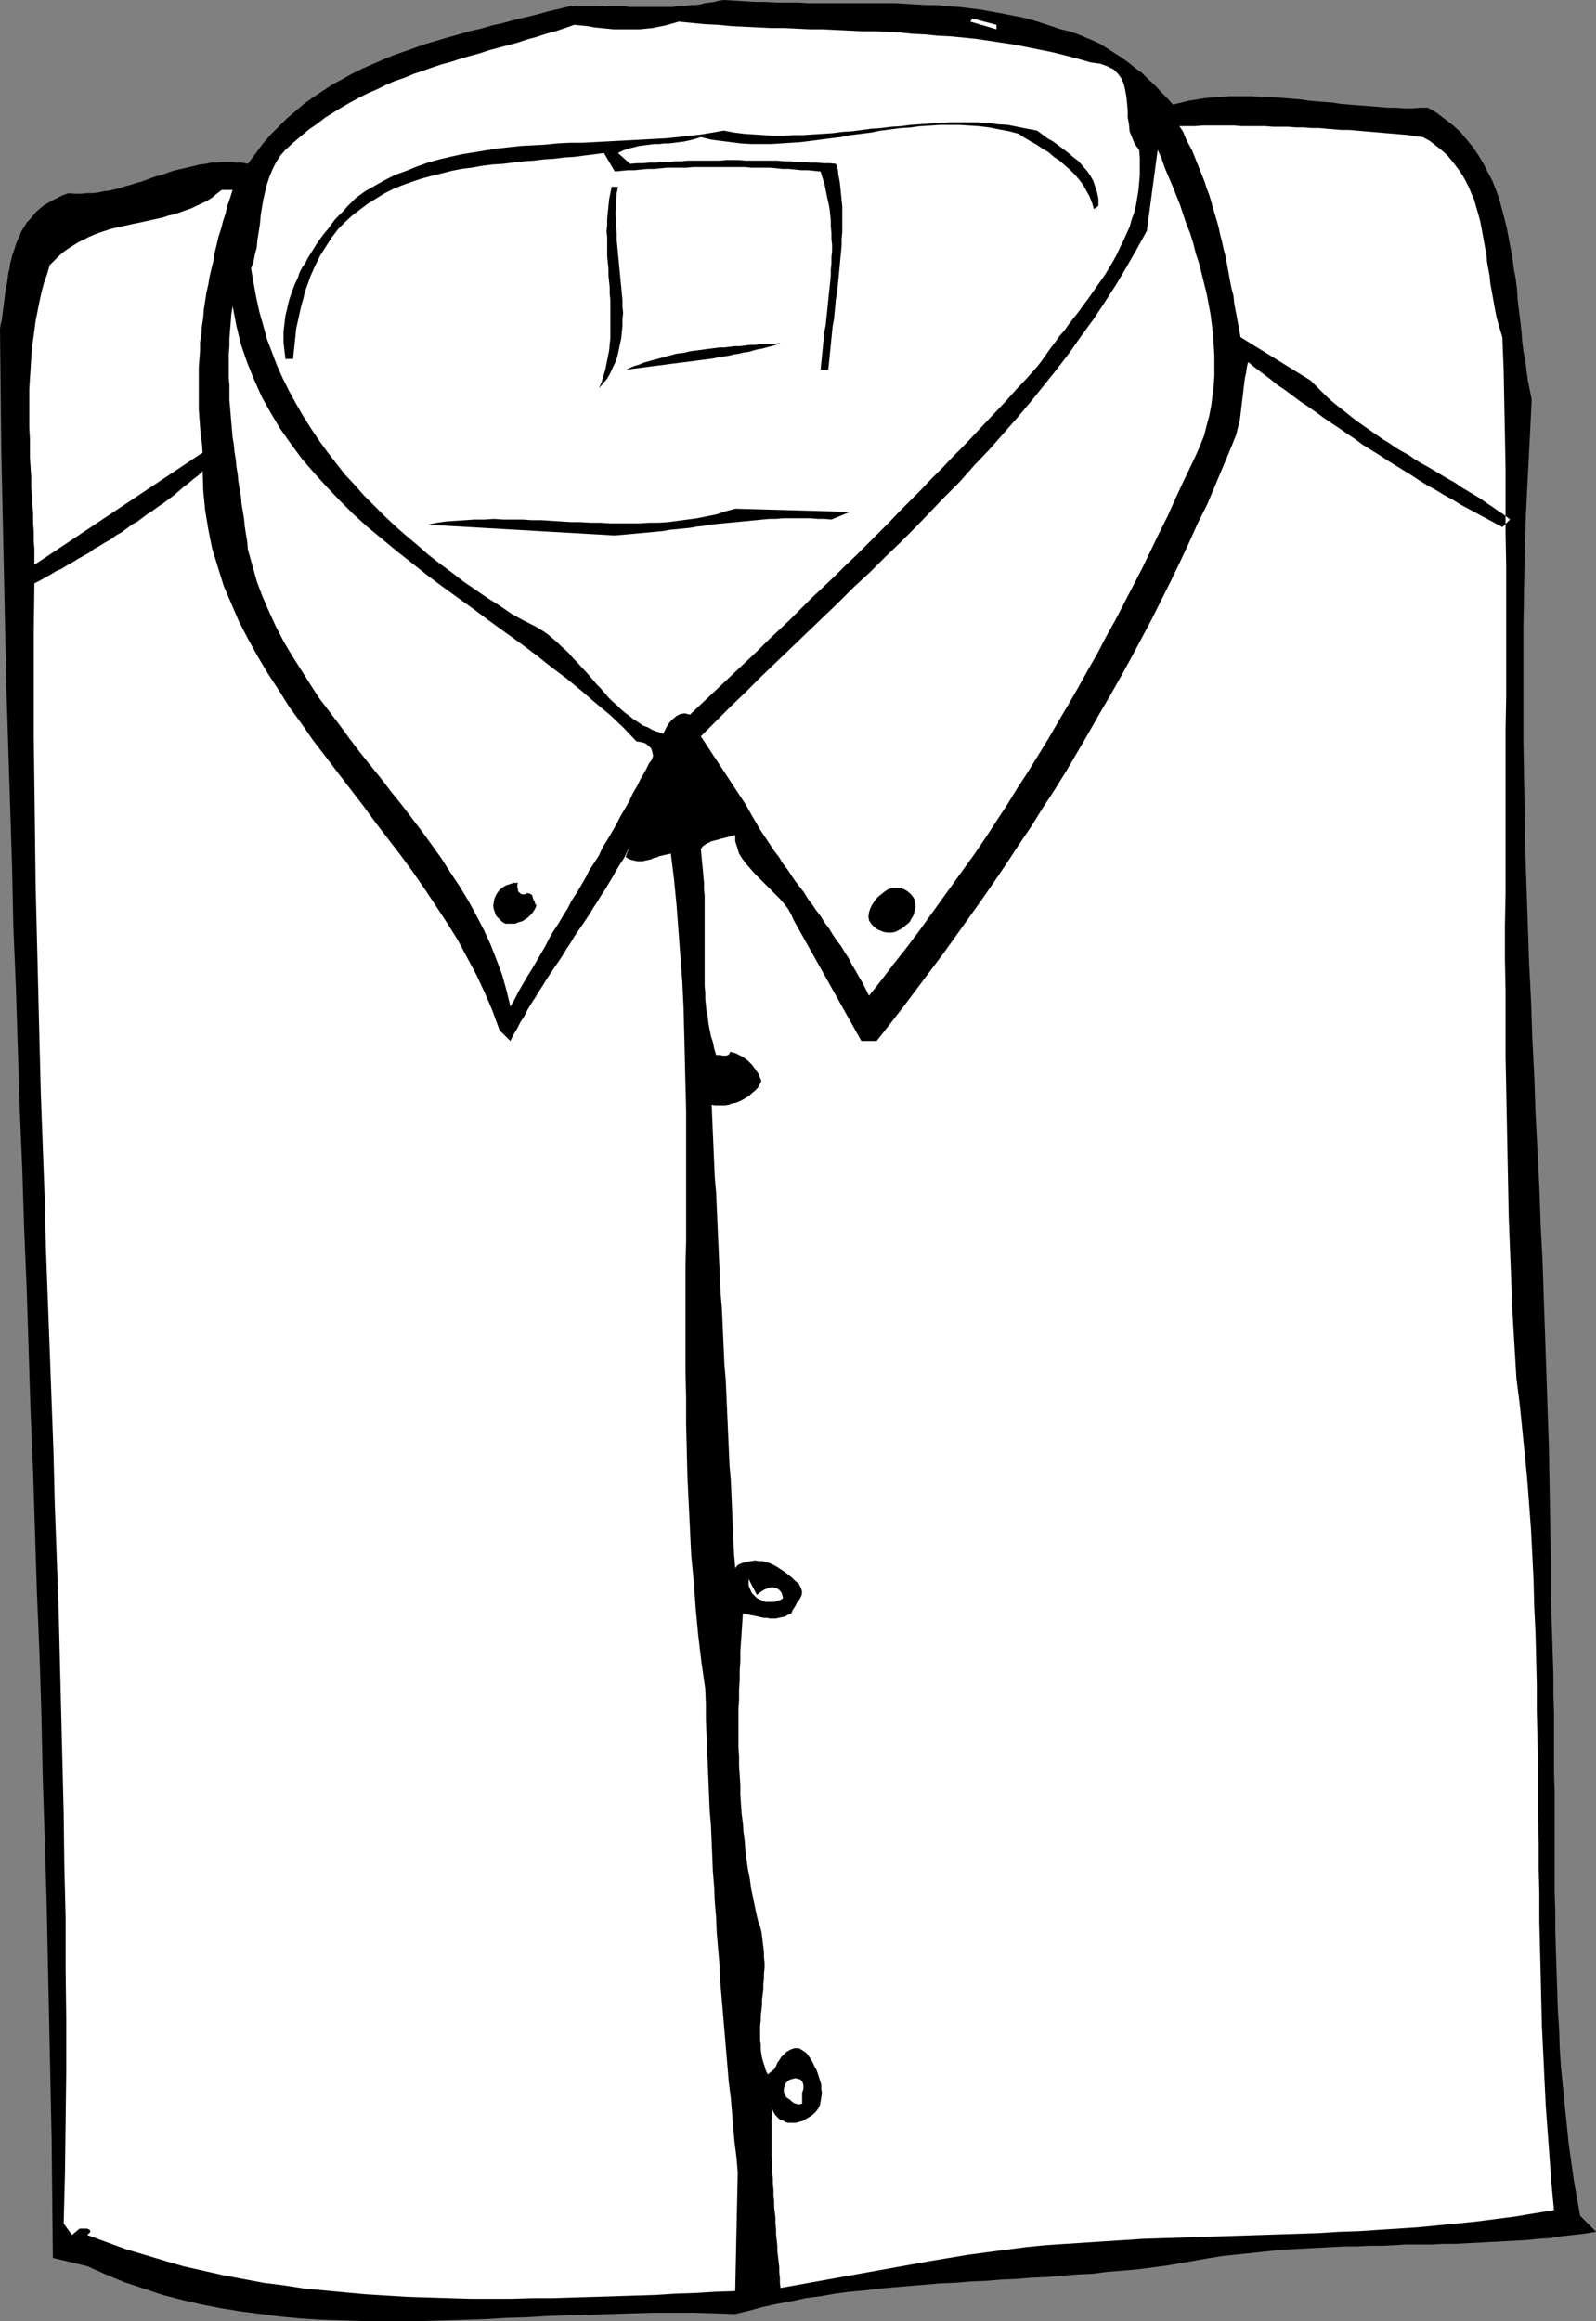
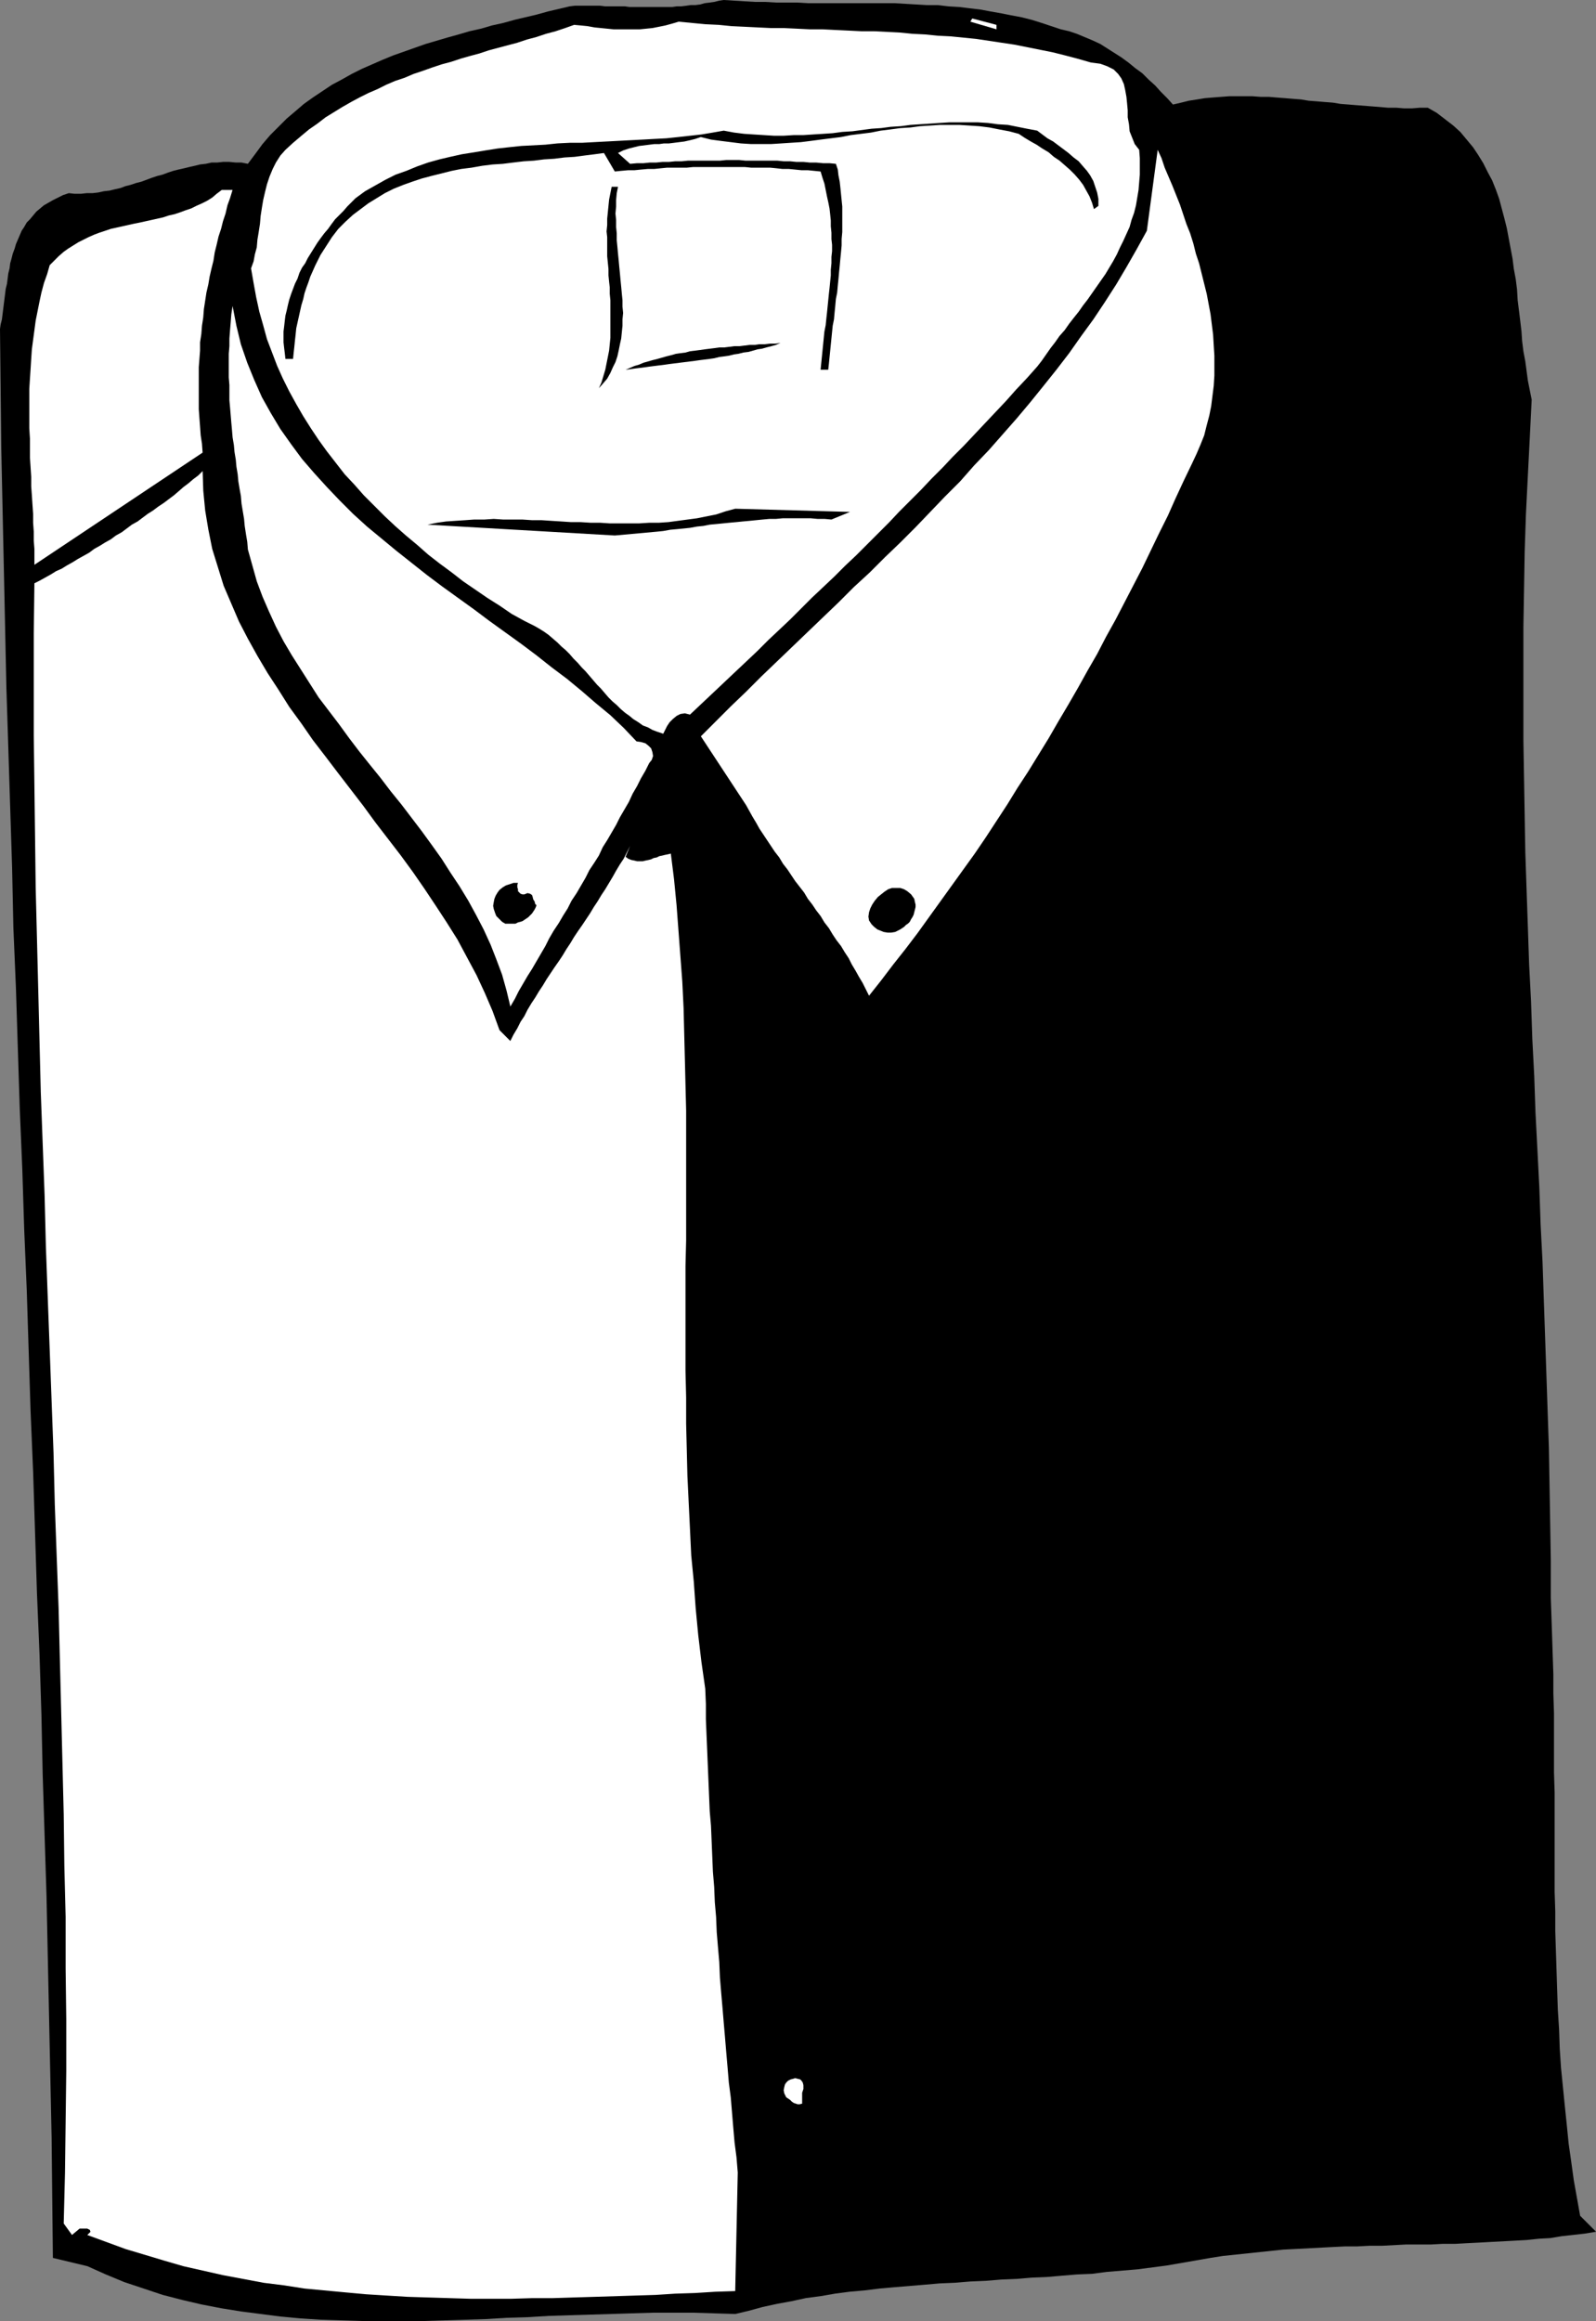
<svg xmlns="http://www.w3.org/2000/svg" xmlns:ns1="http://sodipodi.sourceforge.net/DTD/sodipodi-0.dtd" xmlns:ns2="http://www.inkscape.org/namespaces/inkscape" version="1.0" width="107.091mm" height="155.668mm" id="svg16" ns1:docname="Shirt - Men's 1.wmf">
  <rect width="100%" height="100%" fill="#808080" stroke="none" />
  <ns1:namedview id="namedview16" pagecolor="#ffffff" bordercolor="#000000" borderopacity="0.25" ns2:showpageshadow="2" ns2:pageopacity="0.0" ns2:pagecheckerboard="0" ns2:deskcolor="#d1d1d1" ns2:document-units="mm" />
  <defs id="defs1">
    <pattern id="WMFhbasepattern" patternUnits="userSpaceOnUse" width="6" height="6" x="0" y="0" />
  </defs>
  <path style="fill:#000000;fill-opacity:1;fill-rule:evenodd;stroke:none" d="m 269.027,7.433 2.101,0.485 1.939,0.646 1.939,0.808 1.939,0.808 2.101,0.97 1.777,1.131 1.777,1.131 1.777,1.131 1.777,1.293 1.777,1.454 1.777,1.293 1.616,1.616 1.616,1.454 1.454,1.616 1.616,1.616 1.454,1.616 2.101,-0.485 1.939,-0.485 2.101,-0.323 1.939,-0.323 1.939,-0.162 2.101,-0.162 2.101,-0.162 h 1.939 2.101 1.939 l 2.101,0.162 h 2.101 l 1.939,0.162 2.101,0.162 1.939,0.162 2.101,0.162 1.939,0.323 2.101,0.162 1.939,0.162 2.101,0.162 1.939,0.323 2.101,0.162 1.939,0.162 2.101,0.162 2.101,0.162 1.939,0.162 1.939,0.162 h 2.101 l 1.939,0.162 h 1.939 l 1.939,-0.162 h 2.101 l 2.262,1.293 2.101,1.616 2.101,1.616 1.777,1.616 1.616,1.939 1.616,1.939 1.293,1.939 1.293,2.101 1.131,2.262 1.131,2.101 0.969,2.424 0.808,2.262 0.646,2.424 0.646,2.424 0.646,2.585 0.485,2.585 0.485,2.585 0.485,2.585 0.323,2.585 0.485,2.585 0.323,2.585 0.162,2.747 0.323,2.585 0.323,2.585 0.323,2.747 0.162,2.424 0.323,2.585 0.485,2.585 0.323,2.424 0.323,2.424 0.485,2.424 0.485,2.424 -0.485,9.695 -0.485,9.534 -0.485,9.695 -0.323,9.695 -0.162,9.534 -0.162,9.534 v 9.695 9.534 9.372 l 0.162,9.534 0.162,9.534 0.162,9.372 0.323,9.534 0.323,9.372 0.323,9.534 0.485,9.372 0.323,9.534 0.485,9.372 0.323,9.372 0.485,9.372 0.485,9.534 0.323,9.372 0.485,9.372 0.323,9.534 0.323,9.372 0.323,9.372 0.323,9.534 0.323,9.372 0.162,9.534 0.162,9.534 0.162,9.534 v 9.534 l 0.162,4.686 0.162,4.848 0.162,5.009 0.162,4.848 v 4.848 l 0.162,5.009 v 5.009 5.009 5.009 l 0.162,5.009 v 5.009 5.009 5.009 5.171 5.009 l 0.162,5.009 v 5.009 l 0.162,5.009 0.162,5.009 0.162,5.009 0.162,4.848 0.323,5.009 0.162,4.848 0.323,4.848 0.485,4.848 0.485,4.848 0.485,4.686 0.485,4.848 0.646,4.525 0.646,4.686 0.808,4.525 0.808,4.525 4.039,4.04 -2.908,0.485 -2.908,0.323 -2.908,0.323 -2.908,0.485 -2.908,0.162 -3.07,0.323 -2.908,0.162 -3.07,0.162 -3.07,0.162 -2.908,0.162 -3.232,0.162 -2.908,0.162 h -3.232 l -2.908,0.162 h -3.232 -3.07 l -3.07,0.162 -3.07,0.162 h -3.232 l -3.07,0.162 h -3.07 l -3.232,0.162 -3.07,0.162 -3.07,0.162 -3.07,0.162 -3.232,0.162 -3.07,0.323 -3.07,0.323 -3.07,0.323 -3.07,0.323 -3.07,0.323 -3.07,0.485 -3.716,0.646 -3.716,0.646 -3.716,0.646 -3.716,0.485 -3.716,0.485 -3.878,0.323 -3.878,0.323 -3.716,0.485 -3.878,0.162 -3.878,0.323 -3.716,0.323 -3.878,0.162 -3.878,0.323 -3.878,0.162 -3.878,0.323 -3.878,0.162 -3.878,0.323 -3.878,0.162 -3.716,0.323 -3.878,0.323 -3.878,0.323 -3.716,0.323 -3.878,0.485 -3.716,0.323 -3.716,0.485 -3.716,0.646 -3.716,0.485 -3.716,0.808 -3.555,0.646 -3.716,0.808 -3.555,0.97 -3.393,0.808 -5.332,-0.162 -5.17,-0.162 h -5.17 -5.332 l -5.332,0.162 -5.17,0.162 -5.332,0.162 -5.332,0.162 -5.17,0.162 -5.332,0.323 -5.332,0.162 -5.332,0.323 -5.17,0.162 -5.332,0.162 -5.17,0.162 h -5.332 -5.17 -5.17 l -5.17,-0.162 -5.17,-0.162 -5.17,-0.323 -5.17,-0.485 -5.009,-0.646 -5.009,-0.646 -5.009,-0.808 -5.009,-0.97 -4.847,-1.131 -5.009,-1.293 -4.847,-1.616 -4.847,-1.616 -4.686,-1.939 -4.686,-2.101 L 13.411,572.356 13.249,557.166 13.088,541.815 12.765,526.464 12.441,511.113 12.118,495.923 11.795,480.572 11.31,465.221 10.826,449.87 10.503,434.519 10.018,419.167 9.372,403.816 8.887,388.465 8.402,373.114 7.756,357.763 7.271,342.412 6.786,327.06 6.14,311.709 5.655,296.358 5.009,281.007 4.524,265.817 4.039,250.466 3.393,235.115 3.07,219.926 2.585,204.736 2.101,189.385 1.616,174.195 1.293,159.006 0.969,143.816 0.646,128.788 0.323,113.599 0.162,98.571 0,83.381 0.162,82.25 0.485,80.957 0.646,79.664 0.808,78.372 0.969,77.079 1.131,75.786 1.293,74.494 1.454,73.201 1.777,71.908 1.939,70.615 2.101,69.323 2.424,68.03 2.585,66.737 2.908,65.606 3.232,64.313 3.716,63.021 4.039,61.889 4.524,60.758 5.009,59.627 5.494,58.496 6.14,57.526 6.786,56.395 l 0.808,-0.808 0.808,-0.97 0.808,-0.97 0.969,-0.808 0.969,-0.808 1.131,-0.646 1.131,-0.646 1.293,-0.646 1.293,-0.646 1.454,-0.485 1.454,0.162 h 1.616 l 1.454,-0.162 h 1.454 l 1.454,-0.162 1.454,-0.323 1.454,-0.162 1.293,-0.323 1.454,-0.323 1.293,-0.485 1.293,-0.323 1.454,-0.485 1.293,-0.323 1.293,-0.485 1.293,-0.485 1.454,-0.485 1.293,-0.323 1.293,-0.485 1.454,-0.485 1.293,-0.323 1.454,-0.323 1.293,-0.323 1.454,-0.323 1.293,-0.323 1.454,-0.162 1.454,-0.323 h 1.454 l 1.454,-0.162 h 1.616 l 1.616,0.162 h 1.454 l 1.616,0.323 1.939,-2.585 1.777,-2.424 1.939,-2.262 2.101,-2.101 2.101,-2.101 2.101,-1.778 2.262,-1.939 2.262,-1.616 2.424,-1.616 2.424,-1.616 2.424,-1.293 2.585,-1.454 2.585,-1.293 2.585,-1.131 2.585,-1.131 2.747,-1.131 2.747,-0.97 2.747,-0.97 2.747,-0.97 2.747,-0.808 2.747,-0.808 2.908,-0.808 2.747,-0.808 2.908,-0.646 2.747,-0.808 2.908,-0.646 2.908,-0.808 2.747,-0.646 2.747,-0.646 2.908,-0.808 2.747,-0.646 2.747,-0.646 1.293,-0.162 h 1.293 1.293 1.293 1.293 1.293 l 1.293,0.162 h 1.293 1.131 1.293 1.293 l 1.131,0.162 h 1.293 1.131 1.131 1.293 1.131 1.131 1.293 1.131 1.293 l 1.131,-0.162 h 1.131 l 1.293,-0.162 1.131,-0.162 h 1.131 l 1.293,-0.162 1.131,-0.323 1.293,-0.162 1.131,-0.162 1.293,-0.323 L 183.552,0 l 2.585,0.162 2.585,0.162 2.747,0.162 h 2.585 l 2.747,0.162 h 2.585 2.747 l 2.747,0.162 h 2.747 2.747 2.747 2.747 2.747 2.747 2.747 2.747 l 2.747,0.162 2.747,0.162 2.747,0.162 h 2.747 l 2.747,0.323 2.747,0.162 2.585,0.323 2.747,0.323 2.585,0.485 2.747,0.485 2.424,0.485 2.585,0.485 2.585,0.646 2.585,0.808 2.424,0.808 z" id="path1" />
  <path style="fill:#ffffff;fill-opacity:1;fill-rule:evenodd;stroke:none" d="m 276.621,15.836 2.424,0.323 1.777,0.646 1.616,0.808 1.131,1.131 0.808,1.131 0.646,1.454 0.323,1.454 0.323,1.778 0.162,1.616 0.162,1.778 v 1.778 l 0.323,1.778 0.162,1.778 0.646,1.616 0.646,1.616 1.131,1.454 0.162,2.101 v 2.101 2.101 l -0.162,1.939 -0.162,1.939 -0.323,1.939 -0.323,1.939 -0.485,1.939 -0.646,1.778 -0.485,1.778 -0.808,1.778 -0.808,1.778 -0.808,1.616 -0.808,1.778 -0.969,1.778 -0.969,1.616 -0.969,1.616 -1.131,1.616 -1.131,1.616 -1.131,1.616 -1.131,1.616 -1.131,1.454 -1.131,1.616 -1.293,1.616 -1.131,1.454 -1.131,1.616 -1.293,1.454 -1.131,1.616 -1.131,1.454 -1.131,1.616 -1.131,1.616 -1.131,1.454 -2.585,2.909 -2.747,2.909 -2.585,2.909 -2.747,2.909 -2.747,2.909 -2.585,2.747 -2.747,2.909 -2.747,2.747 -2.585,2.747 -2.747,2.747 -2.747,2.909 -2.747,2.747 -2.747,2.747 -2.585,2.747 -2.747,2.747 -2.747,2.747 -2.747,2.747 -2.747,2.585 -2.747,2.747 -2.908,2.747 -2.747,2.585 -2.747,2.747 -2.747,2.747 -2.908,2.747 -2.747,2.585 -2.747,2.747 -2.908,2.747 -2.747,2.585 -2.908,2.747 -2.908,2.747 -2.747,2.585 -2.908,2.747 -1.293,-0.323 -1.131,0.162 -0.969,0.485 -0.969,0.808 -0.808,0.808 -0.646,0.97 -0.485,0.97 -0.485,0.97 -1.454,-0.485 -1.293,-0.485 -1.131,-0.646 -1.293,-0.485 -1.131,-0.808 -1.293,-0.808 -0.969,-0.808 -1.131,-0.808 -1.131,-0.97 -0.969,-0.97 -1.131,-0.97 -0.969,-0.97 -0.969,-1.131 -0.969,-1.131 -0.969,-0.97 -0.969,-1.131 -0.969,-1.131 -0.969,-1.131 -0.969,-0.97 -0.969,-1.131 -1.131,-1.131 -0.969,-1.131 -0.969,-0.97 -1.131,-0.97 -0.969,-0.97 -1.131,-0.97 -1.131,-0.97 -1.131,-0.808 -1.293,-0.808 -1.131,-0.646 -1.293,-0.646 -1.293,-0.646 -3.232,-1.778 -3.07,-2.101 -3.07,-1.939 -3.07,-2.101 -3.07,-2.101 -2.908,-2.262 -3.07,-2.262 -2.908,-2.262 -2.747,-2.424 -2.908,-2.424 -2.747,-2.424 -2.585,-2.424 -2.747,-2.747 -2.585,-2.585 -2.424,-2.747 -2.424,-2.585 -2.262,-2.909 -2.262,-2.909 -2.101,-2.909 -1.939,-2.909 -1.939,-3.07 -1.777,-3.07 -1.777,-3.232 -1.616,-3.232 -1.454,-3.232 -1.293,-3.393 -1.293,-3.393 -0.969,-3.555 -0.969,-3.393 -0.808,-3.717 -0.646,-3.555 -0.646,-3.717 0.646,-1.778 0.323,-1.778 0.485,-1.778 0.162,-1.939 0.323,-1.939 0.323,-2.101 0.162,-1.939 0.323,-2.101 0.323,-1.939 0.485,-2.101 0.485,-1.939 0.646,-1.939 0.808,-1.939 0.808,-1.616 1.131,-1.778 1.293,-1.454 1.939,-1.778 2.101,-1.778 1.939,-1.616 2.101,-1.454 2.101,-1.616 2.101,-1.293 2.101,-1.293 2.262,-1.293 2.101,-1.131 2.262,-1.131 2.262,-0.97 2.262,-1.131 2.262,-0.97 2.424,-0.808 2.262,-0.97 2.424,-0.808 2.262,-0.808 2.424,-0.808 2.424,-0.646 2.424,-0.808 2.262,-0.646 2.424,-0.646 2.424,-0.808 2.424,-0.646 2.424,-0.646 2.424,-0.646 2.424,-0.808 2.424,-0.646 2.424,-0.808 2.424,-0.646 2.424,-0.808 2.262,-0.808 1.777,0.162 1.616,0.162 1.777,0.323 1.616,0.162 1.616,0.162 1.616,0.162 h 1.616 1.616 1.616 1.777 l 1.616,-0.162 1.616,-0.162 1.616,-0.323 1.616,-0.323 1.777,-0.485 1.616,-0.485 3.393,0.323 3.393,0.323 3.393,0.162 3.232,0.323 3.393,0.162 3.232,0.162 3.393,0.162 h 3.232 l 3.393,0.162 3.232,0.162 h 3.232 l 3.232,0.162 3.393,0.162 3.232,0.162 h 3.232 l 3.232,0.162 3.232,0.162 3.232,0.323 3.232,0.162 3.232,0.323 3.232,0.162 3.232,0.323 3.232,0.323 3.232,0.485 3.232,0.485 3.232,0.485 3.232,0.646 3.232,0.646 3.232,0.646 3.232,0.808 3.07,0.808 z" id="path2" />
  <path style="fill:#ffffff;fill-opacity:1;fill-rule:evenodd;stroke:none" d="m 246.083,5.494 0.485,-0.808 6.14,1.616 v 1.131 z" id="path3" />
  <path style="fill:#000000;fill-opacity:1;fill-rule:evenodd;stroke:none" d="m 278.56,52.194 -1.131,0.808 -0.485,-1.616 -0.646,-1.616 -0.808,-1.454 -0.808,-1.454 -0.969,-1.293 -1.131,-1.293 -1.293,-1.293 -1.293,-1.131 -1.293,-1.131 -1.454,-0.97 -1.293,-1.131 -1.616,-0.97 -1.454,-0.97 -1.454,-0.808 -1.616,-0.97 -1.454,-0.97 -2.424,-0.646 -2.585,-0.485 -2.424,-0.485 -2.585,-0.323 -2.424,-0.162 -2.585,-0.162 h -2.424 -2.585 l -2.424,0.162 -2.585,0.162 -2.424,0.323 -2.585,0.162 -2.424,0.323 -2.585,0.323 -2.424,0.485 -2.585,0.323 -2.585,0.323 -2.424,0.485 -2.585,0.323 -2.585,0.323 -2.424,0.323 -2.585,0.323 -2.585,0.162 -2.424,0.162 -2.585,0.162 h -2.585 -2.424 l -2.585,-0.162 -2.585,-0.323 -2.585,-0.323 -2.424,-0.323 -2.585,-0.646 -1.454,0.485 -1.293,0.323 -1.454,0.323 -1.293,0.162 -1.293,0.162 -1.293,0.162 h -1.293 l -1.131,0.162 h -1.293 l -1.293,0.162 -1.293,0.162 -1.293,0.162 -1.293,0.323 -1.293,0.323 -1.454,0.485 -1.293,0.646 3.07,2.747 1.777,-0.162 h 1.616 l 1.616,-0.162 h 1.616 l 1.616,-0.162 h 1.616 l 1.616,-0.162 h 1.616 l 1.616,-0.162 h 1.777 1.616 1.454 1.616 1.616 l 1.616,-0.162 h 1.616 1.616 l 1.616,0.162 h 1.616 1.616 1.616 1.616 1.616 l 1.616,0.162 h 1.616 l 1.616,0.162 h 1.777 l 1.616,0.162 h 1.616 l 1.777,0.162 h 1.616 l 1.616,0.162 0.485,1.454 0.162,1.454 0.323,1.616 0.162,1.454 0.162,1.616 0.162,1.616 0.162,1.616 v 1.616 1.616 1.616 1.616 l -0.162,1.778 v 1.616 l -0.162,1.778 -0.162,1.616 -0.162,1.778 -0.162,1.616 -0.162,1.778 -0.162,1.616 -0.162,1.778 -0.323,1.616 -0.162,1.778 -0.162,1.616 -0.162,1.778 -0.323,1.616 -0.162,1.616 -0.162,1.616 -0.162,1.616 -0.162,1.616 -0.162,1.616 -0.162,1.616 -0.162,1.454 h -1.939 l 0.162,-1.616 0.162,-1.616 0.162,-1.616 0.162,-1.616 0.162,-1.616 0.162,-1.616 0.323,-1.616 0.162,-1.616 0.162,-1.454 0.162,-1.616 0.162,-1.616 0.162,-1.616 0.162,-1.454 0.162,-1.616 0.162,-1.616 v -1.454 l 0.162,-1.616 v -1.616 l 0.162,-1.454 v -1.616 l -0.162,-1.454 v -1.616 l -0.162,-1.616 v -1.454 l -0.162,-1.616 -0.162,-1.454 -0.323,-1.616 -0.323,-1.454 -0.323,-1.616 -0.323,-1.616 -0.485,-1.454 -0.485,-1.616 -1.616,-0.162 -1.616,-0.162 h -1.616 l -1.616,-0.162 -1.616,-0.162 h -1.616 l -1.454,-0.162 -1.616,-0.162 h -1.616 -1.616 -1.616 l -1.616,-0.162 h -1.616 -1.616 -1.616 -1.777 -1.616 -1.616 -1.616 -1.616 l -1.616,0.162 h -1.616 -1.777 -1.616 l -1.616,0.162 -1.616,0.162 h -1.616 l -1.777,0.162 -1.616,0.162 h -1.616 l -1.777,0.162 -1.616,0.162 -2.747,-4.686 -2.424,0.323 -2.585,0.323 -2.424,0.323 -2.585,0.162 -2.585,0.323 -2.585,0.162 -2.585,0.323 -2.585,0.162 -2.747,0.323 -2.585,0.323 -2.585,0.162 -2.585,0.323 -2.747,0.485 -2.585,0.323 -2.424,0.485 -2.585,0.646 -2.585,0.646 -2.424,0.646 -2.424,0.808 -2.262,0.808 -2.424,0.97 -2.262,1.131 -2.101,1.293 -2.101,1.293 -1.939,1.454 -1.939,1.454 -1.939,1.778 -1.777,1.778 -1.616,2.101 -1.454,2.262 -1.454,2.262 -1.293,2.585 -0.646,1.454 -0.646,1.454 -0.485,1.454 -0.485,1.293 -0.485,1.454 -0.323,1.454 -0.485,1.616 -0.323,1.454 -0.323,1.454 -0.323,1.454 -0.323,1.454 -0.162,1.616 -0.162,1.454 -0.162,1.616 -0.162,1.454 -0.162,1.616 H 72.387 L 72.225,89.521 72.064,88.229 71.902,86.774 v -1.293 -1.454 l 0.162,-1.293 0.162,-1.454 0.162,-1.293 0.323,-1.293 0.323,-1.454 0.323,-1.293 0.485,-1.454 0.485,-1.293 0.485,-1.293 0.646,-1.293 0.485,-1.454 0.646,-1.293 0.808,-1.131 0.646,-1.293 0.808,-1.293 0.808,-1.293 0.808,-1.293 0.808,-1.131 0.969,-1.293 0.969,-1.131 0.808,-1.131 0.969,-1.293 1.131,-1.131 0.969,-0.97 0.969,-1.131 1.131,-1.131 0.969,-0.97 2.424,-1.778 2.585,-1.454 2.585,-1.454 2.585,-1.293 2.747,-0.97 2.747,-1.131 2.747,-0.97 2.908,-0.808 2.747,-0.646 2.908,-0.646 3.07,-0.485 2.908,-0.485 3.07,-0.485 2.908,-0.323 3.07,-0.323 3.07,-0.162 3.07,-0.162 3.07,-0.323 3.232,-0.162 h 3.07 l 3.07,-0.162 3.07,-0.162 3.07,-0.162 3.07,-0.162 3.07,-0.162 2.908,-0.162 3.07,-0.162 3.07,-0.323 2.908,-0.323 2.908,-0.323 2.908,-0.485 2.747,-0.485 2.585,0.485 2.585,0.323 2.424,0.162 2.585,0.162 2.585,0.162 h 2.424 l 2.585,-0.162 h 2.424 l 2.424,-0.162 2.585,-0.162 2.424,-0.162 2.424,-0.323 2.585,-0.162 2.424,-0.323 2.424,-0.323 2.424,-0.162 2.424,-0.323 2.585,-0.162 2.424,-0.323 2.424,-0.162 2.424,-0.162 2.424,-0.162 2.585,-0.162 h 2.424 2.424 2.424 l 2.585,0.162 2.424,0.323 2.585,0.162 2.424,0.485 2.424,0.485 2.585,0.485 1.293,0.97 1.293,0.97 1.454,0.808 1.293,0.97 1.293,0.97 1.293,0.97 1.293,1.131 1.293,0.97 0.969,1.131 1.131,1.293 0.808,1.131 0.808,1.454 0.485,1.454 0.485,1.454 0.323,1.616 z" id="path4" />
-   <path style="fill:#ffffff;fill-opacity:1;fill-rule:evenodd;stroke:none" d="m 360.803,34.742 1.777,0.97 1.454,1.131 1.454,1.131 1.293,1.131 1.131,1.293 1.131,1.454 0.969,1.293 0.969,1.454 0.808,1.454 0.808,1.616 0.646,1.616 0.646,1.454 0.485,1.778 0.485,1.616 0.485,1.778 0.323,1.616 0.323,1.778 0.323,1.778 0.323,1.778 0.323,1.778 0.162,1.778 0.323,1.778 0.323,1.778 0.162,1.778 0.323,1.778 0.323,1.778 0.323,1.778 0.323,1.778 0.323,1.616 0.485,1.778 0.485,1.616 0.485,1.616 0.323,8.241 0.162,8.241 0.162,8.241 0.162,8.403 v 8.241 8.241 l 0.162,8.403 v 8.241 8.403 8.241 8.241 l -0.162,8.403 v 8.241 8.241 8.403 8.241 8.241 l -0.162,8.241 v 8.241 l 0.162,8.241 v 8.241 8.241 l 0.162,8.241 0.162,8.241 0.162,8.241 0.162,8.08 0.162,8.241 0.323,8.241 0.323,8.08 0.323,8.08 0.485,8.08 0.485,8.241 0.808,6.302 0.646,6.302 0.646,6.464 0.646,6.464 0.485,6.464 0.485,6.464 0.323,6.464 0.323,6.464 0.162,6.625 0.323,6.464 0.162,6.625 0.162,6.625 v 6.625 l 0.162,6.464 0.162,6.787 v 6.625 6.625 l 0.162,6.625 v 6.625 l 0.162,6.625 v 6.787 l 0.162,6.625 0.162,6.625 0.162,6.787 0.162,6.625 0.323,6.625 0.323,6.787 0.323,6.625 0.485,6.625 0.485,6.625 0.485,6.625 0.646,6.787 -5.009,0.808 -4.847,0.808 -5.009,0.646 -5.009,0.646 -4.847,0.485 -5.009,0.485 -5.009,0.485 -5.009,0.323 -5.009,0.323 -4.847,0.323 -5.009,0.162 -5.009,0.323 -5.009,0.162 -5.009,0.162 -5.009,0.162 -5.009,0.162 -5.009,0.162 -4.847,0.162 -5.009,0.162 -5.009,0.162 -4.847,0.162 -5.009,0.323 -5.009,0.323 -4.847,0.323 -5.009,0.323 -4.847,0.323 -4.847,0.485 -5.009,0.646 -4.847,0.646 -4.847,0.646 -4.847,0.808 -4.847,0.808 -37.809,6.787 -0.162,-1.293 v -1.293 l -0.162,-1.454 v -1.293 l -0.162,-1.293 -0.162,-1.454 -0.162,-1.293 v -1.293 l -0.162,-1.454 -0.162,-1.454 v -1.293 l -0.162,-1.454 v -1.454 l -0.162,-1.454 -0.162,-1.293 v -1.454 l -0.162,-1.454 v -1.454 l -0.162,-1.454 v -1.454 l -0.162,-1.454 v -1.454 -1.454 l -0.162,-1.454 v -1.616 -1.454 -1.454 -1.454 -1.454 -1.454 l 0.162,-1.454 v -1.616 l 0.162,0.646 0.323,0.646 0.323,0.485 0.485,0.485 0.485,0.485 0.485,0.323 0.646,0.162 0.485,0.323 0.646,0.162 h 0.646 0.646 0.646 l 0.646,-0.162 0.485,-0.162 0.646,-0.162 0.485,-0.323 1.131,-0.646 0.969,-0.646 0.646,-0.646 0.646,-0.808 0.485,-0.97 0.162,-0.97 0.162,-0.97 0.162,-1.131 -0.162,-0.97 v -1.131 l -0.323,-0.97 -0.323,-1.131 -0.323,-0.97 -0.323,-0.808 -0.485,-0.808 -0.323,-0.808 -0.485,-0.808 -0.646,-0.97 -0.646,-0.808 -0.969,-0.646 -0.808,-0.485 h -1.131 l -0.969,0.323 -1.131,0.646 -0.646,0.646 -0.646,0.646 -0.485,0.808 -0.485,0.646 -0.323,0.808 -0.485,0.808 -0.808,0.646 -0.808,0.646 -0.485,-0.97 -0.323,-1.131 -0.323,-0.97 -0.323,-1.131 -0.162,-0.97 -0.162,-1.131 v -1.131 l -0.162,-1.293 v -1.131 -1.293 -1.293 l 0.162,-1.131 v -1.293 l 0.162,-1.293 0.162,-1.454 v -1.293 l 0.162,-1.293 0.162,-1.293 v -1.454 l 0.162,-1.293 v -1.293 l 0.162,-1.454 v -1.293 l -0.162,-1.454 V 494.792 l -0.162,-1.293 -0.162,-1.293 -0.162,-1.454 -0.162,-1.131 -0.323,-1.293 -0.485,-1.293 -0.323,-1.293 -0.485,-2.262 -0.485,-2.424 -0.485,-2.262 -0.323,-2.424 -0.485,-2.424 -0.323,-2.262 -0.323,-2.424 -0.162,-2.424 -0.323,-2.424 -0.162,-2.262 -0.323,-2.424 -0.162,-2.424 -0.162,-2.424 v -2.424 l -0.162,-2.424 -0.162,-2.424 v -2.424 l -0.162,-2.262 v -2.424 -2.424 -2.424 -2.424 l 0.162,-2.424 v -2.424 l 0.162,-2.424 v -2.424 l 0.162,-2.424 v -2.424 l 0.162,-2.424 0.162,-2.424 0.162,-2.424 0.162,-2.424 0.808,0.162 0.646,0.162 0.808,0.162 0.808,0.162 0.808,0.162 0.646,0.162 0.808,0.162 h 0.808 l 0.646,0.162 h 0.808 0.808 l 0.646,-0.162 0.808,-0.162 0.808,-0.162 0.808,-0.485 0.808,-0.323 0.323,-0.808 0.646,-0.97 0.485,-0.97 0.646,-0.808 0.485,-0.97 0.162,-0.97 -0.323,-0.97 -0.485,-0.97 -0.969,-0.808 -0.808,-0.808 -0.808,-0.646 -0.808,-0.646 -0.969,-0.646 -0.969,-0.646 -0.808,-0.485 -0.969,-0.485 -0.969,-0.323 -1.131,-0.323 h -0.969 l -0.969,-0.162 -0.969,0.162 -1.131,0.162 -1.131,0.323 -1.131,0.485 -0.646,0.808 -0.323,-3.717 -0.162,-3.717 -0.162,-3.717 -0.162,-3.717 -0.162,-3.717 -0.162,-3.717 -0.323,-3.717 -0.162,-3.717 -0.162,-3.555 -0.162,-3.717 -0.162,-3.555 -0.162,-3.717 -0.162,-3.555 -0.323,-3.717 -0.162,-3.555 -0.162,-3.555 -0.162,-3.717 -0.162,-3.555 -0.323,-3.717 -0.162,-3.555 -0.162,-3.555 -0.162,-3.717 -0.162,-3.555 -0.162,-3.717 -0.162,-3.717 -0.162,-3.717 -0.323,-3.555 -0.162,-3.717 -0.162,-3.717 -0.162,-3.717 -0.162,-3.717 -0.162,-3.878 0.808,0.162 h 0.808 0.969 0.808 l 0.969,-0.162 0.808,-0.323 0.969,-0.162 0.808,-0.323 0.969,-0.485 0.808,-0.485 0.808,-0.485 0.646,-0.646 0.808,-0.646 0.646,-0.646 0.485,-0.808 0.485,-0.97 -0.162,-0.485 -0.323,-0.646 -0.162,-0.646 -0.485,-0.646 -0.323,-0.485 -0.485,-0.646 -0.485,-0.646 -0.485,-0.485 -0.485,-0.485 -0.646,-0.485 -0.646,-0.485 -0.646,-0.323 -0.646,-0.323 -0.646,-0.323 -0.646,-0.162 -0.646,-0.162 -0.162,0.485 -0.323,0.323 -0.485,0.162 h -0.485 -0.485 l -0.646,-0.162 h -0.485 -0.485 l -0.485,-1.616 -0.323,-1.616 -0.485,-1.454 -0.323,-1.616 -0.323,-1.616 -0.162,-1.616 -0.323,-1.454 -0.162,-1.616 -0.162,-1.616 v -1.616 l -0.162,-1.616 v -1.616 -1.616 -1.616 -1.616 -1.616 -1.616 -1.616 -1.616 -1.778 -1.616 -1.616 -1.616 -1.778 -1.616 l -0.162,-1.616 v -1.778 l -0.162,-1.616 -0.162,-1.778 -0.162,-1.616 -0.162,-1.778 -0.162,-1.616 0.323,-0.485 0.323,-0.323 0.485,-0.323 0.485,-0.323 0.485,-0.162 0.485,-0.323 0.646,-0.162 0.646,-0.162 0.646,-0.162 0.485,-0.162 0.646,-0.162 0.646,-0.162 0.646,-0.162 0.646,-0.162 0.485,-0.162 0.646,-0.162 v 1.616 l 0.485,1.454 0.485,1.616 0.808,1.293 0.969,1.293 1.131,1.293 1.131,1.293 1.293,1.293 1.131,1.131 1.293,1.293 1.293,1.293 1.293,1.293 1.131,1.293 0.969,1.293 0.808,1.454 0.646,1.454 17.127,30.541 h 3.878 l 3.555,-4.525 3.393,-4.363 3.393,-4.525 3.393,-4.525 3.393,-4.525 3.232,-4.525 3.232,-4.525 3.232,-4.525 3.232,-4.686 3.07,-4.525 3.07,-4.686 3.07,-4.525 2.908,-4.686 3.07,-4.686 2.908,-4.686 2.747,-4.686 2.747,-4.686 2.747,-4.848 2.747,-4.686 2.747,-4.848 2.585,-4.686 2.585,-4.848 2.585,-4.848 2.424,-4.848 2.424,-4.848 2.424,-5.009 2.262,-4.848 2.262,-5.009 2.424,-4.848 2.101,-5.009 2.101,-5.009 2.101,-5.009 0.485,-1.293 0.485,-1.131 0.323,-1.293 0.323,-1.293 0.323,-1.293 0.162,-1.293 0.162,-1.293 0.162,-1.454 0.162,-1.293 0.162,-1.293 0.162,-1.454 0.162,-1.293 0.162,-1.293 0.323,-1.454 0.162,-1.293 0.323,-1.293 1.777,1.454 1.939,1.454 1.939,1.454 1.777,1.454 1.939,1.293 1.939,1.454 1.939,1.454 1.939,1.293 2.101,1.454 1.939,1.454 1.939,1.293 1.939,1.293 2.101,1.454 1.939,1.293 1.939,1.454 2.101,1.293 2.101,1.293 1.939,1.293 2.101,1.293 2.101,1.293 2.101,1.293 1.939,1.293 2.101,1.293 2.101,1.131 2.101,1.293 2.101,1.131 2.101,1.293 2.101,1.131 2.101,1.131 2.101,1.131 2.101,1.131 2.101,1.131 1.939,-1.939 -1.454,-1.131 -1.454,-0.97 -1.616,-1.131 -1.454,-0.97 -1.616,-1.131 -1.616,-0.97 -1.616,-0.97 -1.616,-0.97 -1.616,-1.131 -1.777,-0.97 -1.616,-0.97 -1.616,-0.97 -1.616,-0.97 -1.777,-0.97 -1.616,-0.97 -1.616,-1.131 -1.777,-0.97 -1.616,-0.97 -1.616,-1.131 -1.616,-0.97 -1.616,-1.131 -1.616,-1.131 -1.616,-1.131 -1.616,-1.131 -1.454,-1.131 -1.616,-1.293 -1.454,-1.131 -1.616,-1.293 -1.454,-1.293 -1.454,-1.454 -1.293,-1.293 -1.454,-1.454 -17.774,-10.988 -0.323,-1.778 -0.323,-1.778 -0.323,-1.778 -0.323,-1.616 -0.323,-1.778 -0.162,-1.778 -0.485,-1.778 -0.323,-1.616 -0.323,-1.778 -0.323,-1.778 -0.323,-1.778 -0.323,-1.616 -0.485,-1.778 -0.323,-1.616 -0.485,-1.778 -0.323,-1.616 -0.485,-1.778 -0.485,-1.616 -0.485,-1.616 -0.485,-1.778 -0.485,-1.616 -0.646,-1.616 -0.485,-1.616 -0.646,-1.616 -0.646,-1.616 -0.646,-1.616 -0.646,-1.616 -0.646,-1.616 -0.808,-1.454 -0.808,-1.616 -0.646,-1.616 -0.969,-1.454 h 2.101 1.939 l 1.939,-0.162 h 1.939 2.101 1.939 1.939 l 1.939,0.162 h 1.939 2.101 1.939 l 1.939,0.162 h 1.939 1.939 l 1.939,0.162 h 1.939 l 1.939,0.162 h 1.939 l 1.777,0.162 1.939,0.162 1.939,0.162 h 1.939 l 1.939,0.162 1.777,0.162 1.939,0.162 1.939,0.162 1.777,0.162 1.939,0.162 1.939,0.162 1.777,0.162 1.939,0.323 z" id="path5" />
  <path style="fill:#ffffff;fill-opacity:1;fill-rule:evenodd;stroke:none" d="m 302.312,117.477 -2.101,4.363 -2.101,4.525 -1.939,4.363 -2.262,4.525 -2.101,4.363 -2.101,4.363 -2.262,4.363 -2.262,4.363 -2.262,4.363 -2.424,4.363 -2.262,4.363 -2.424,4.201 -2.424,4.363 -2.424,4.201 -2.585,4.363 -2.424,4.201 -2.585,4.201 -2.585,4.201 -2.747,4.201 -2.585,4.201 -2.747,4.201 -2.747,4.201 -2.747,4.04 -2.908,4.04 -2.908,4.04 -2.908,4.04 -2.908,4.04 -2.908,4.04 -3.07,4.04 -3.07,3.878 -3.07,4.04 -3.07,3.878 -0.808,-1.616 -0.808,-1.616 -0.969,-1.616 -0.808,-1.454 -0.969,-1.616 -0.808,-1.616 -0.969,-1.454 -0.969,-1.616 -1.131,-1.454 -0.969,-1.454 -0.969,-1.616 -1.131,-1.454 -0.969,-1.616 -1.131,-1.454 -0.969,-1.454 -1.131,-1.454 -0.969,-1.616 -1.131,-1.454 -1.131,-1.454 -0.969,-1.454 -0.969,-1.454 -1.131,-1.454 -0.969,-1.616 -1.131,-1.454 -0.969,-1.454 -0.969,-1.454 -0.969,-1.454 -0.969,-1.454 -0.808,-1.454 -0.969,-1.616 -0.808,-1.454 -0.808,-1.454 -11.472,-17.452 3.716,-3.717 3.878,-3.878 3.878,-3.717 3.878,-3.878 3.878,-3.717 3.878,-3.717 4.039,-3.878 3.878,-3.717 3.878,-3.717 3.878,-3.878 4.039,-3.717 3.878,-3.878 3.878,-3.717 3.878,-3.878 3.716,-3.878 3.716,-3.878 3.878,-3.878 3.555,-4.04 3.716,-3.878 3.555,-4.04 3.555,-4.04 3.393,-4.04 3.393,-4.201 3.232,-4.04 3.232,-4.201 3.07,-4.363 3.07,-4.201 2.908,-4.363 2.908,-4.525 2.585,-4.363 2.585,-4.525 2.585,-4.686 2.747,-20.522 0.969,2.101 0.808,2.424 0.969,2.262 0.969,2.262 0.969,2.424 0.969,2.424 0.808,2.424 0.808,2.424 0.969,2.424 0.808,2.585 0.646,2.585 0.808,2.424 0.646,2.585 0.646,2.585 0.646,2.585 0.485,2.585 0.485,2.585 0.323,2.585 0.323,2.585 0.162,2.747 0.162,2.585 v 2.424 2.585 l -0.162,2.585 -0.323,2.585 -0.323,2.585 -0.485,2.424 -0.646,2.424 -0.646,2.585 -0.969,2.424 -0.969,2.262 z" id="path6" />
  <path style="fill:#000000;fill-opacity:1;fill-rule:evenodd;stroke:none" d="m 156.731,47.346 -0.323,1.616 -0.162,1.778 v 1.616 l -0.162,1.778 0.162,1.616 v 1.778 l 0.162,1.616 v 1.778 l 0.162,1.616 0.162,1.778 0.162,1.616 0.162,1.778 0.162,1.616 0.162,1.778 0.162,1.616 0.162,1.778 0.162,1.616 v 1.616 l 0.162,1.616 -0.162,1.616 v 1.616 l -0.162,1.616 -0.162,1.616 -0.323,1.454 -0.323,1.616 -0.323,1.454 -0.485,1.454 -0.646,1.293 -0.646,1.454 -0.808,1.454 -0.969,1.131 -1.131,1.293 0.646,-1.454 0.485,-1.616 0.485,-1.616 0.323,-1.616 0.323,-1.616 0.323,-1.616 0.162,-1.616 0.162,-1.616 v -1.454 -1.616 -1.616 -1.616 -1.616 -1.616 l -0.162,-1.616 v -1.616 l -0.162,-1.454 -0.162,-1.616 v -1.616 l -0.162,-1.616 -0.162,-1.616 v -1.616 -1.616 -1.616 l -0.162,-1.454 0.162,-1.616 v -1.616 l 0.162,-1.616 0.162,-1.616 0.162,-1.616 0.323,-1.616 0.323,-1.616 z" id="path7" />
  <path style="fill:#ffffff;fill-opacity:1;fill-rule:evenodd;stroke:none" d="m 58.976,48.154 -0.646,2.101 -0.646,1.778 -0.485,2.101 -0.646,1.939 -0.485,1.939 -0.646,1.939 -0.485,2.101 -0.485,1.939 -0.323,2.101 -0.485,1.939 -0.485,2.101 -0.323,1.939 -0.485,2.101 -0.323,2.101 -0.323,2.101 -0.162,2.101 -0.323,2.101 -0.162,2.101 -0.323,2.101 v 2.101 l -0.162,2.101 -0.162,2.101 v 2.101 2.101 2.262 2.101 2.101 l 0.162,2.262 0.162,2.101 0.162,2.262 0.323,2.101 0.162,2.262 -42.657,28.44 v -1.939 -2.101 l -0.162,-2.101 v -2.262 l -0.162,-2.262 v -2.262 L 8.24,127.98 8.079,125.556 7.917,123.294 v -2.424 L 7.756,118.446 7.594,116.022 v -2.424 -2.424 l -0.162,-2.585 v -2.424 -2.585 -2.424 -2.585 L 7.594,95.985 7.756,93.561 7.917,90.976 8.079,88.552 8.402,86.128 8.725,83.704 l 0.323,-2.424 0.485,-2.424 0.485,-2.424 0.485,-2.262 0.646,-2.424 0.808,-2.262 0.646,-2.262 1.131,-1.131 1.131,-1.131 1.293,-1.131 1.131,-0.808 1.293,-0.808 1.293,-0.808 1.293,-0.646 1.293,-0.646 1.454,-0.646 1.293,-0.485 1.454,-0.485 1.454,-0.485 1.454,-0.323 1.454,-0.323 1.454,-0.323 1.454,-0.323 1.616,-0.323 1.454,-0.323 1.454,-0.323 1.454,-0.323 1.454,-0.323 1.454,-0.485 1.454,-0.323 1.454,-0.485 1.293,-0.485 1.454,-0.485 1.293,-0.646 1.454,-0.646 1.293,-0.646 1.293,-0.808 1.131,-0.97 1.293,-0.97 z" id="path8" />
  <path style="fill:#ffffff;fill-opacity:1;fill-rule:evenodd;stroke:none" d="m 161.416,187.93 1.131,0.162 1.131,0.323 0.808,0.646 0.646,0.646 0.323,0.97 0.162,0.97 -0.323,0.97 -0.646,0.808 -0.969,1.939 -1.131,1.939 -0.969,1.939 -1.131,1.939 -0.969,2.101 -1.131,1.939 -1.131,1.939 -0.969,1.939 -1.131,1.939 -1.131,1.939 -1.131,1.778 -0.969,2.101 -1.131,1.778 -1.293,1.939 -0.969,1.939 -1.131,1.939 -1.131,1.939 -1.293,1.939 -0.969,1.939 -1.131,1.778 -1.131,1.939 -1.293,1.939 -1.131,1.939 -0.969,1.939 -1.131,1.939 -1.131,1.939 -1.131,1.939 -1.131,1.778 -1.131,1.939 -1.131,1.939 -0.969,1.939 -1.131,1.939 -0.969,-4.04 -1.131,-4.04 -1.454,-3.878 -1.454,-3.717 -1.777,-3.878 -1.939,-3.717 -1.939,-3.555 -2.262,-3.717 -2.262,-3.393 -2.262,-3.555 -2.424,-3.393 -2.585,-3.555 -2.585,-3.393 -2.585,-3.393 -2.747,-3.393 -2.585,-3.393 -2.747,-3.393 -2.585,-3.232 -2.585,-3.393 -2.585,-3.555 -2.585,-3.393 -2.585,-3.393 -2.262,-3.555 -2.262,-3.555 -2.262,-3.555 -2.101,-3.555 -1.939,-3.717 -1.777,-3.878 -1.616,-3.717 -1.454,-3.878 -1.131,-4.04 -1.131,-4.04 -0.162,-1.939 -0.323,-1.939 -0.323,-2.101 -0.162,-1.778 -0.323,-1.939 -0.323,-1.939 -0.162,-1.939 -0.323,-1.778 -0.323,-1.939 -0.162,-1.778 -0.323,-1.939 -0.162,-1.778 -0.323,-1.939 -0.162,-1.778 -0.323,-1.939 -0.162,-1.939 -0.162,-1.778 -0.162,-1.939 -0.162,-1.939 -0.162,-1.778 v -1.939 -1.939 l -0.162,-1.939 v -1.939 -1.939 -2.101 l 0.162,-1.939 v -1.939 l 0.162,-2.101 0.162,-1.939 0.162,-2.101 0.323,-2.101 0.969,5.009 1.131,4.686 1.616,4.686 1.777,4.363 1.939,4.363 2.262,4.04 2.424,4.04 2.747,3.878 2.747,3.717 3.07,3.555 3.232,3.555 3.232,3.393 3.393,3.393 3.555,3.232 3.716,3.07 3.716,3.07 3.878,3.07 3.878,3.07 3.878,2.909 4.039,2.909 4.039,2.909 3.878,2.909 4.039,2.909 4.039,2.909 3.878,2.909 3.878,3.07 3.878,2.909 3.716,3.07 3.555,3.07 3.716,3.07 3.393,3.232 z" id="path9" />
  <path style="fill:#000000;fill-opacity:1;fill-rule:evenodd;stroke:none" d="m 197.933,86.936 -1.131,0.485 -1.131,0.323 -1.293,0.323 -1.131,0.323 -1.131,0.162 -1.131,0.323 -1.131,0.323 -1.293,0.162 -1.293,0.323 -1.131,0.162 -1.293,0.323 -1.131,0.162 -1.293,0.162 -1.293,0.323 -1.131,0.162 -1.293,0.162 -1.293,0.162 -1.131,0.162 -1.293,0.162 -1.293,0.162 -1.293,0.162 -1.293,0.162 -1.293,0.162 -1.131,0.162 -1.293,0.162 -1.293,0.162 -1.293,0.162 -1.131,0.162 -1.293,0.162 -1.293,0.162 -1.131,0.162 -1.293,0.162 1.131,-0.485 1.131,-0.485 1.131,-0.323 1.131,-0.485 1.131,-0.323 1.131,-0.323 1.293,-0.323 1.131,-0.323 1.131,-0.323 1.293,-0.323 1.131,-0.323 1.131,-0.162 1.293,-0.162 1.131,-0.323 1.293,-0.162 1.293,-0.162 1.131,-0.162 1.293,-0.162 1.293,-0.162 1.131,-0.162 h 1.293 l 1.293,-0.162 1.293,-0.162 h 1.293 l 1.293,-0.162 1.293,-0.162 h 1.293 l 1.131,-0.162 h 1.293 l 1.454,-0.162 h 1.293 z" id="path10" />
  <path style="fill:#ffffff;fill-opacity:1;fill-rule:evenodd;stroke:none" d="m 126.677,261.131 2.747,2.747 0.808,-1.616 0.969,-1.616 0.808,-1.616 0.969,-1.454 0.808,-1.616 0.969,-1.616 0.969,-1.454 0.969,-1.616 0.969,-1.454 0.969,-1.616 0.969,-1.454 0.969,-1.454 1.131,-1.616 0.969,-1.454 0.969,-1.616 0.969,-1.454 0.969,-1.616 0.969,-1.454 1.131,-1.616 0.969,-1.454 0.969,-1.454 0.969,-1.616 0.969,-1.454 0.969,-1.616 0.969,-1.454 0.969,-1.616 0.969,-1.616 0.808,-1.454 0.969,-1.616 0.969,-1.454 0.808,-1.616 0.808,-1.616 -1.131,2.747 0.646,0.485 0.808,0.323 0.808,0.162 0.646,0.162 h 0.646 0.808 l 0.646,-0.162 0.808,-0.162 0.646,-0.162 0.646,-0.323 0.808,-0.162 0.646,-0.323 0.808,-0.162 0.646,-0.162 0.808,-0.162 0.646,-0.162 0.808,6.464 0.646,6.625 0.485,6.464 0.485,6.464 0.485,6.464 0.323,6.625 0.162,6.464 0.162,6.464 0.162,6.625 0.162,6.464 v 6.625 6.625 6.464 6.625 6.625 l -0.162,6.464 v 6.625 6.625 6.625 6.625 l 0.162,6.787 v 6.625 l 0.162,6.625 0.162,6.625 0.323,6.787 0.323,6.625 0.323,6.787 0.646,6.625 0.485,6.787 0.646,6.787 0.808,6.787 0.969,6.787 0.162,3.878 v 3.878 l 0.162,3.878 0.162,3.878 0.162,3.878 0.162,3.878 0.162,3.878 0.162,3.878 0.323,3.717 0.162,3.878 0.162,3.878 0.162,3.878 0.323,3.878 0.162,3.878 0.323,3.717 0.162,3.878 0.323,3.878 0.323,3.717 0.162,3.878 0.323,3.878 0.323,3.717 0.323,3.878 0.323,3.717 0.323,3.878 0.323,3.717 0.323,3.878 0.485,3.717 0.323,3.878 0.323,3.878 0.323,3.717 0.485,3.717 0.323,3.878 -0.646,30.056 -5.009,0.162 -5.17,0.323 -5.009,0.162 -5.009,0.323 -5.17,0.162 -5.17,0.162 -5.17,0.162 -5.332,0.162 -5.17,0.162 h -5.17 l -5.332,0.162 h -5.332 -5.17 l -5.332,-0.162 -5.332,-0.162 -5.17,-0.162 -5.332,-0.323 -5.17,-0.323 -5.332,-0.485 -5.17,-0.485 -5.17,-0.485 -5.17,-0.808 -5.17,-0.646 -5.17,-0.97 -5.17,-0.97 -5.009,-1.131 -5.009,-1.131 -5.009,-1.454 -4.847,-1.454 -4.847,-1.454 -4.847,-1.778 -4.847,-1.778 0.808,-0.808 -0.162,-0.485 -0.323,-0.162 -0.323,-0.162 H 21.651 21.328 20.844 20.52 20.197 l -1.939,1.616 -2.101,-2.909 0.323,-12.766 0.162,-12.927 0.162,-12.927 V 511.921 L 16.643,498.993 V 485.904 L 16.319,472.977 16.158,459.888 15.835,446.799 15.511,433.711 15.188,420.783 14.865,407.694 14.38,394.606 13.896,381.355 13.573,368.266 13.088,355.177 12.603,342.088 12.118,329.161 11.634,315.911 11.31,302.983 10.826,289.894 10.341,276.806 10.018,263.878 9.695,250.789 9.372,237.862 9.048,224.935 8.887,212.008 8.725,199.08 8.564,186.315 v -12.927 -12.766 l 0.162,-12.766 1.293,-0.646 1.454,-0.808 1.454,-0.808 1.293,-0.808 1.454,-0.646 1.293,-0.808 1.454,-0.808 1.293,-0.808 1.454,-0.808 1.454,-0.808 1.293,-0.97 1.454,-0.808 1.293,-0.808 1.454,-0.808 1.293,-0.97 1.454,-0.808 1.293,-0.97 1.293,-0.97 1.454,-0.808 1.293,-0.97 1.293,-0.97 1.293,-0.808 1.293,-0.97 1.454,-0.97 1.293,-0.97 1.293,-0.97 1.131,-0.97 1.293,-1.131 1.293,-0.97 1.131,-0.97 1.293,-0.97 1.131,-1.131 0.162,5.009 0.485,5.009 0.808,4.848 0.969,4.848 1.454,4.686 1.454,4.686 1.939,4.525 1.939,4.525 2.262,4.363 2.424,4.363 2.585,4.363 2.747,4.201 2.747,4.363 3.07,4.201 2.908,4.201 3.232,4.201 3.07,4.04 3.232,4.201 3.232,4.201 3.07,4.201 3.232,4.201 3.232,4.201 3.07,4.201 2.908,4.201 2.908,4.363 2.747,4.201 2.747,4.363 2.424,4.525 2.424,4.525 2.101,4.525 1.939,4.525 z" id="path11" />
  <path style="fill:#000000;fill-opacity:1;fill-rule:evenodd;stroke:none" d="m 210.859,131.697 -1.777,-0.162 h -1.777 l -1.777,-0.162 h -1.777 -1.777 -1.616 -1.777 l -1.777,0.162 h -1.616 l -1.777,0.162 -1.616,0.162 -1.616,0.162 -1.777,0.162 -1.616,0.162 -1.777,0.162 -1.616,0.162 -1.616,0.162 -1.777,0.162 -1.616,0.323 -1.616,0.162 -1.777,0.323 -1.616,0.162 -1.616,0.162 -1.777,0.162 -1.777,0.323 -1.616,0.162 -1.777,0.162 -1.777,0.162 -1.777,0.162 -1.777,0.162 -1.777,0.162 -1.777,0.162 -47.504,-2.747 2.424,-0.485 2.262,-0.323 2.424,-0.162 2.424,-0.162 2.262,-0.162 h 2.585 l 2.424,-0.162 2.424,0.162 h 2.424 2.424 l 2.424,0.162 h 2.424 l 2.424,0.162 2.585,0.162 2.424,0.162 h 2.424 l 2.585,0.162 h 2.424 l 2.424,0.162 h 2.585 2.424 2.424 l 2.585,-0.162 h 2.424 l 2.424,-0.162 2.424,-0.323 2.424,-0.323 2.424,-0.323 2.424,-0.485 2.424,-0.485 2.424,-0.808 2.424,-0.646 29.084,0.808 z" id="path12" />
  <path style="fill:#000000;fill-opacity:1;fill-rule:evenodd;stroke:none" d="m 131.363,223.804 -0.162,0.485 v 0.646 l 0.162,0.485 v 0.485 l 0.323,0.323 0.323,0.323 0.485,0.162 h 0.485 l 0.808,-0.323 0.646,0.162 0.485,0.323 0.162,0.485 0.162,0.646 0.323,0.485 0.162,0.646 0.323,0.323 -0.162,0.485 -0.323,0.646 -0.323,0.485 -0.323,0.485 -0.485,0.485 -0.485,0.485 -0.485,0.323 -0.485,0.323 -0.485,0.323 -0.485,0.162 -0.646,0.162 -0.646,0.323 h -0.646 -0.485 -0.646 -0.808 l -0.808,-0.485 -0.808,-0.808 -0.646,-0.646 -0.323,-0.808 -0.323,-0.97 -0.162,-0.808 0.162,-0.97 0.162,-0.808 0.323,-0.808 0.485,-0.808 0.485,-0.646 0.808,-0.646 0.808,-0.485 0.969,-0.323 0.969,-0.323 z" id="path13" />
  <path style="fill:#000000;fill-opacity:1;fill-rule:evenodd;stroke:none" d="m 231.864,227.843 0.162,0.808 0.162,0.646 v 0.646 l -0.162,0.646 -0.162,0.646 -0.162,0.646 -0.323,0.646 -0.323,0.485 -0.323,0.646 -0.485,0.485 -0.485,0.323 -0.485,0.485 -0.485,0.323 -0.485,0.323 -0.646,0.323 -0.646,0.323 -0.969,0.162 h -0.969 l -0.969,-0.162 -0.808,-0.323 -0.808,-0.323 -0.808,-0.646 -0.646,-0.646 -0.646,-0.97 -0.162,-0.97 0.162,-1.131 0.323,-0.97 0.485,-0.97 0.646,-0.97 0.808,-0.97 0.808,-0.646 0.808,-0.646 0.969,-0.646 0.969,-0.323 h 0.969 1.131 l 0.969,0.323 0.808,0.485 0.969,0.808 z" id="path14" />
-   <path style="fill:#ffffff;fill-opacity:1;fill-rule:evenodd;stroke:none" d="m 191.954,404.301 0.808,-0.646 0.969,-0.646 1.131,-0.485 0.969,-0.162 0.969,0.162 0.808,0.485 0.646,0.808 0.323,1.293 -0.646,0.485 -0.808,0.162 -0.646,0.323 h -0.808 -0.808 -0.808 l -0.646,-0.323 -0.808,-0.323 -0.646,-0.323 -0.485,-0.485 -0.646,-0.646 -0.323,-0.485 -0.323,-0.808 -0.323,-0.808 v -0.808 -0.808 z" id="path15" />
  <path style="fill:#ffffff;fill-opacity:1;fill-rule:evenodd;stroke:none" d="m 203.427,530.504 v 2.747 l -0.646,0.162 h -0.485 l -0.485,-0.162 -0.485,-0.162 -0.485,-0.323 -0.485,-0.485 -0.485,-0.323 -0.485,-0.323 -0.485,-0.97 -0.162,-0.808 0.162,-0.808 0.162,-0.646 0.323,-0.485 0.485,-0.485 0.646,-0.323 0.646,-0.162 0.485,-0.162 0.646,0.162 0.646,0.162 0.323,0.323 0.323,0.485 0.162,0.646 v 0.97 z" id="path16" />
</svg>